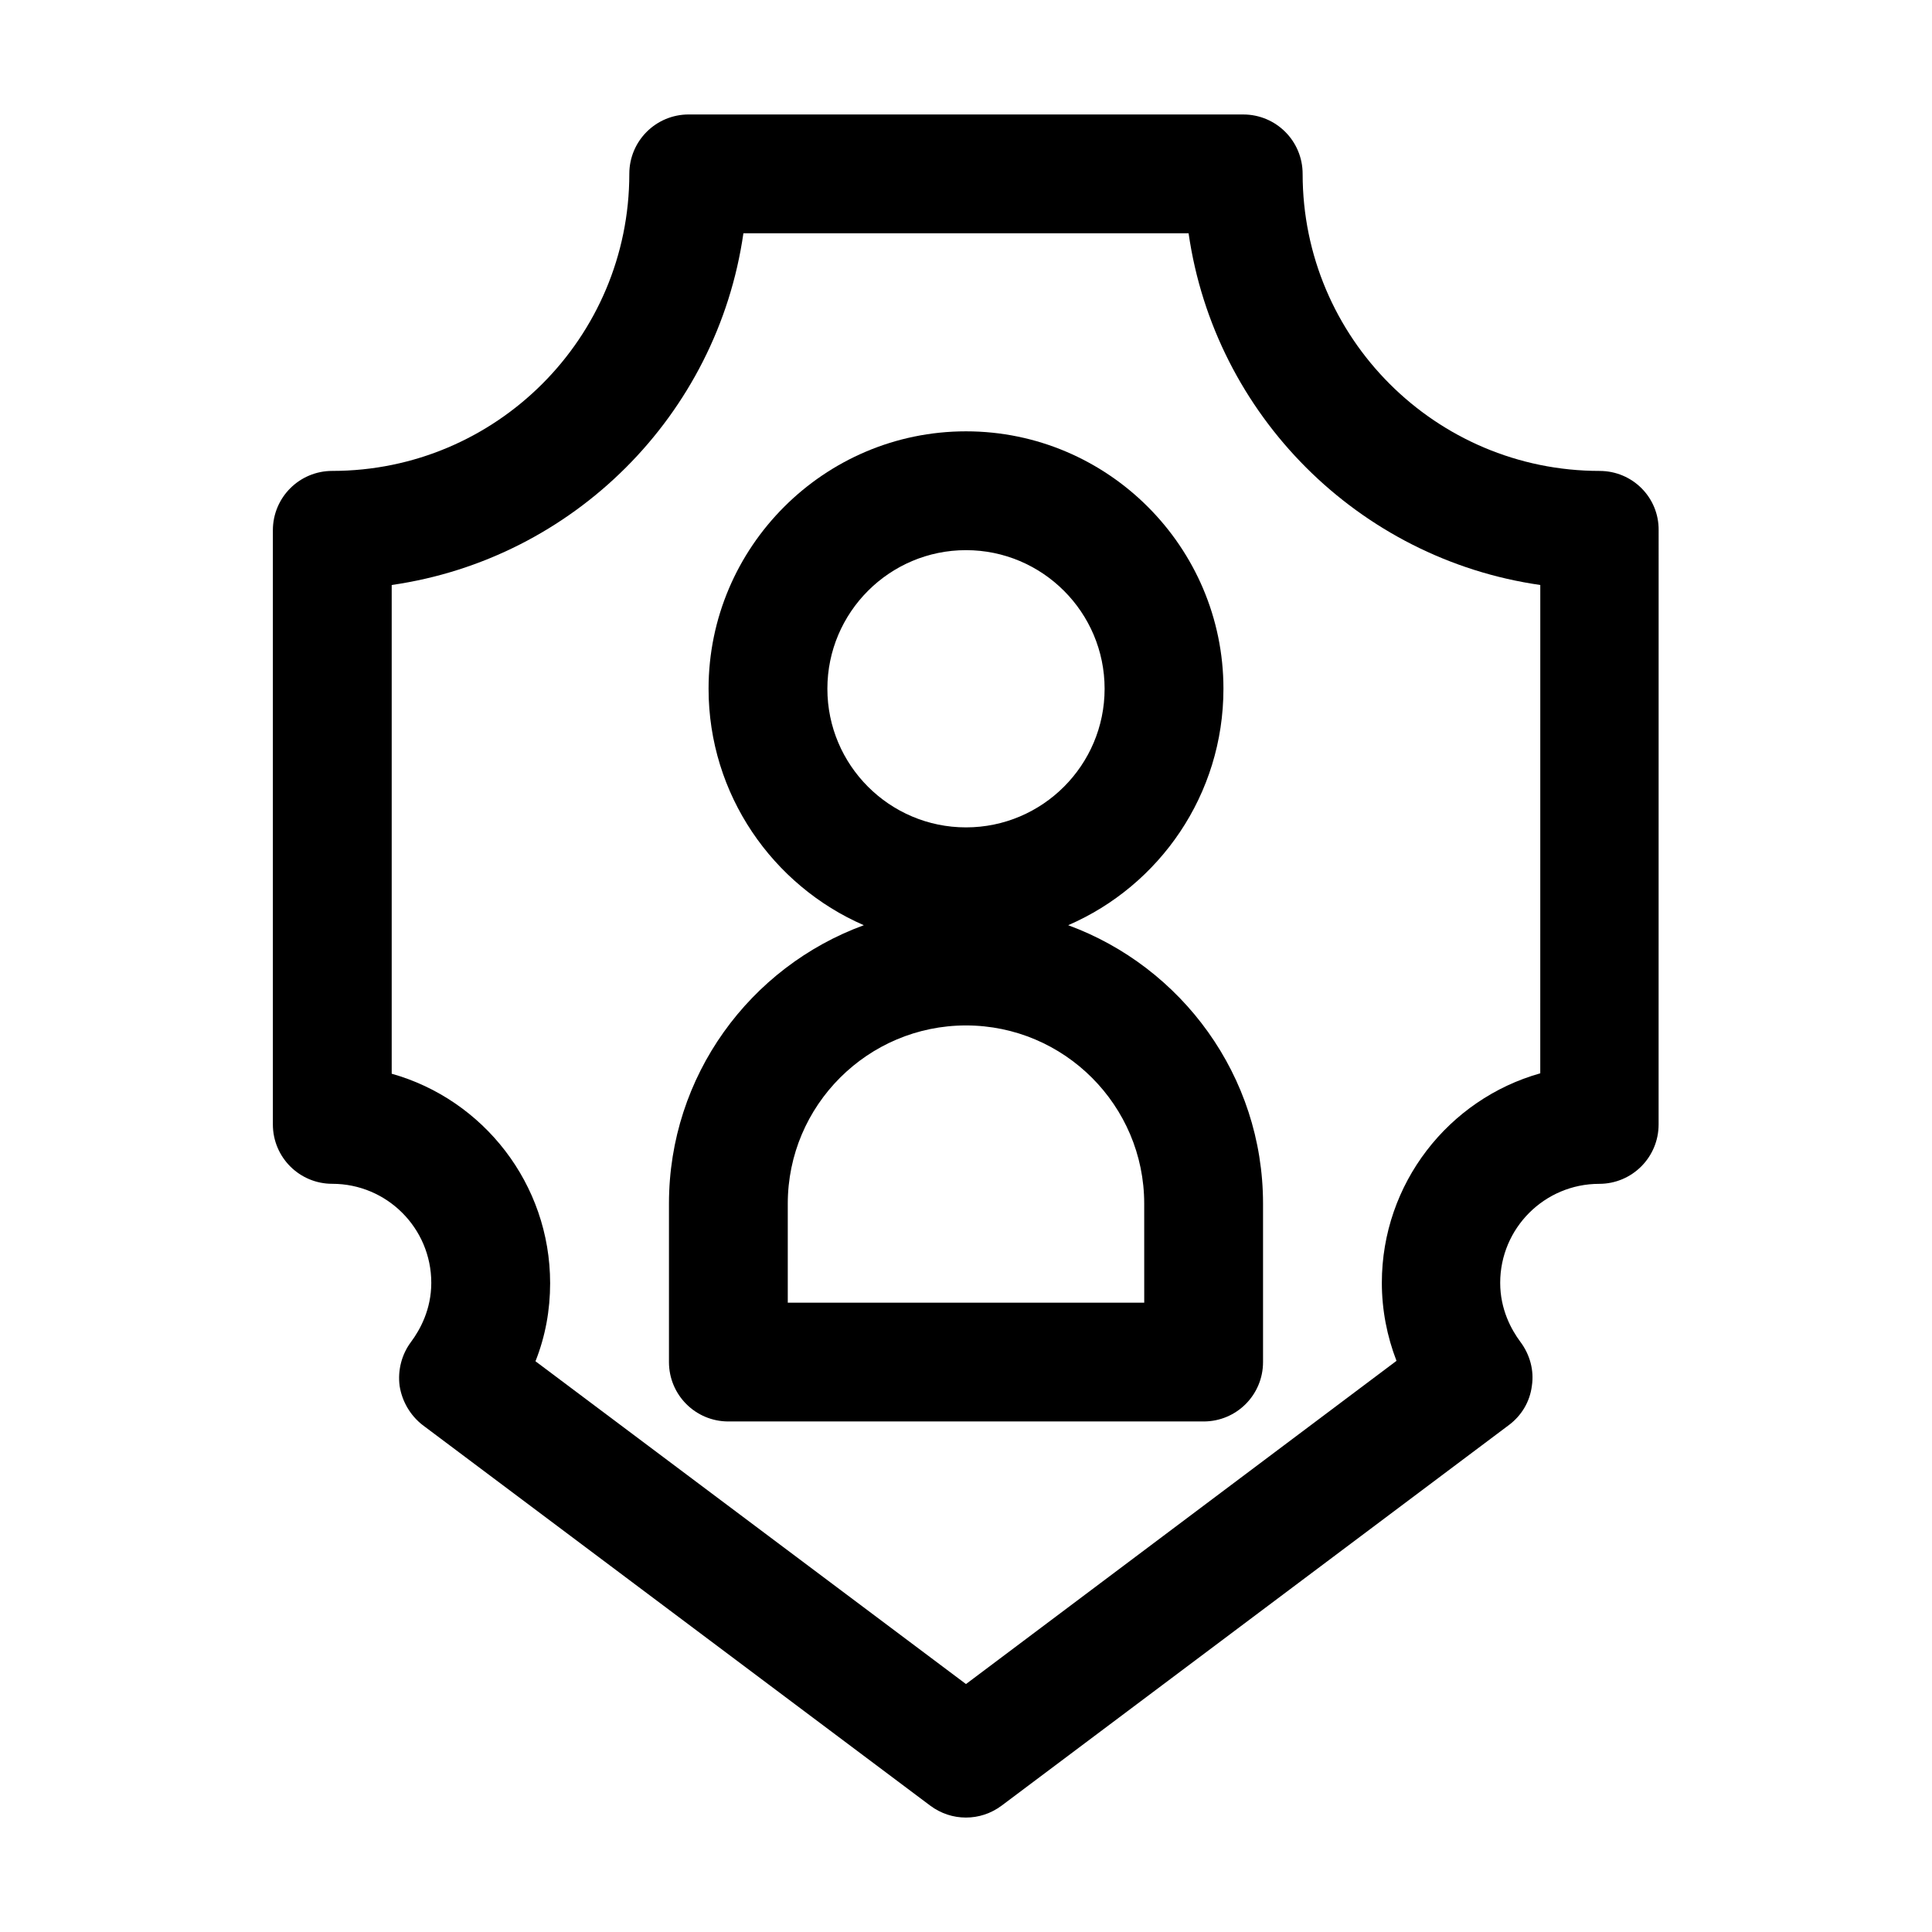
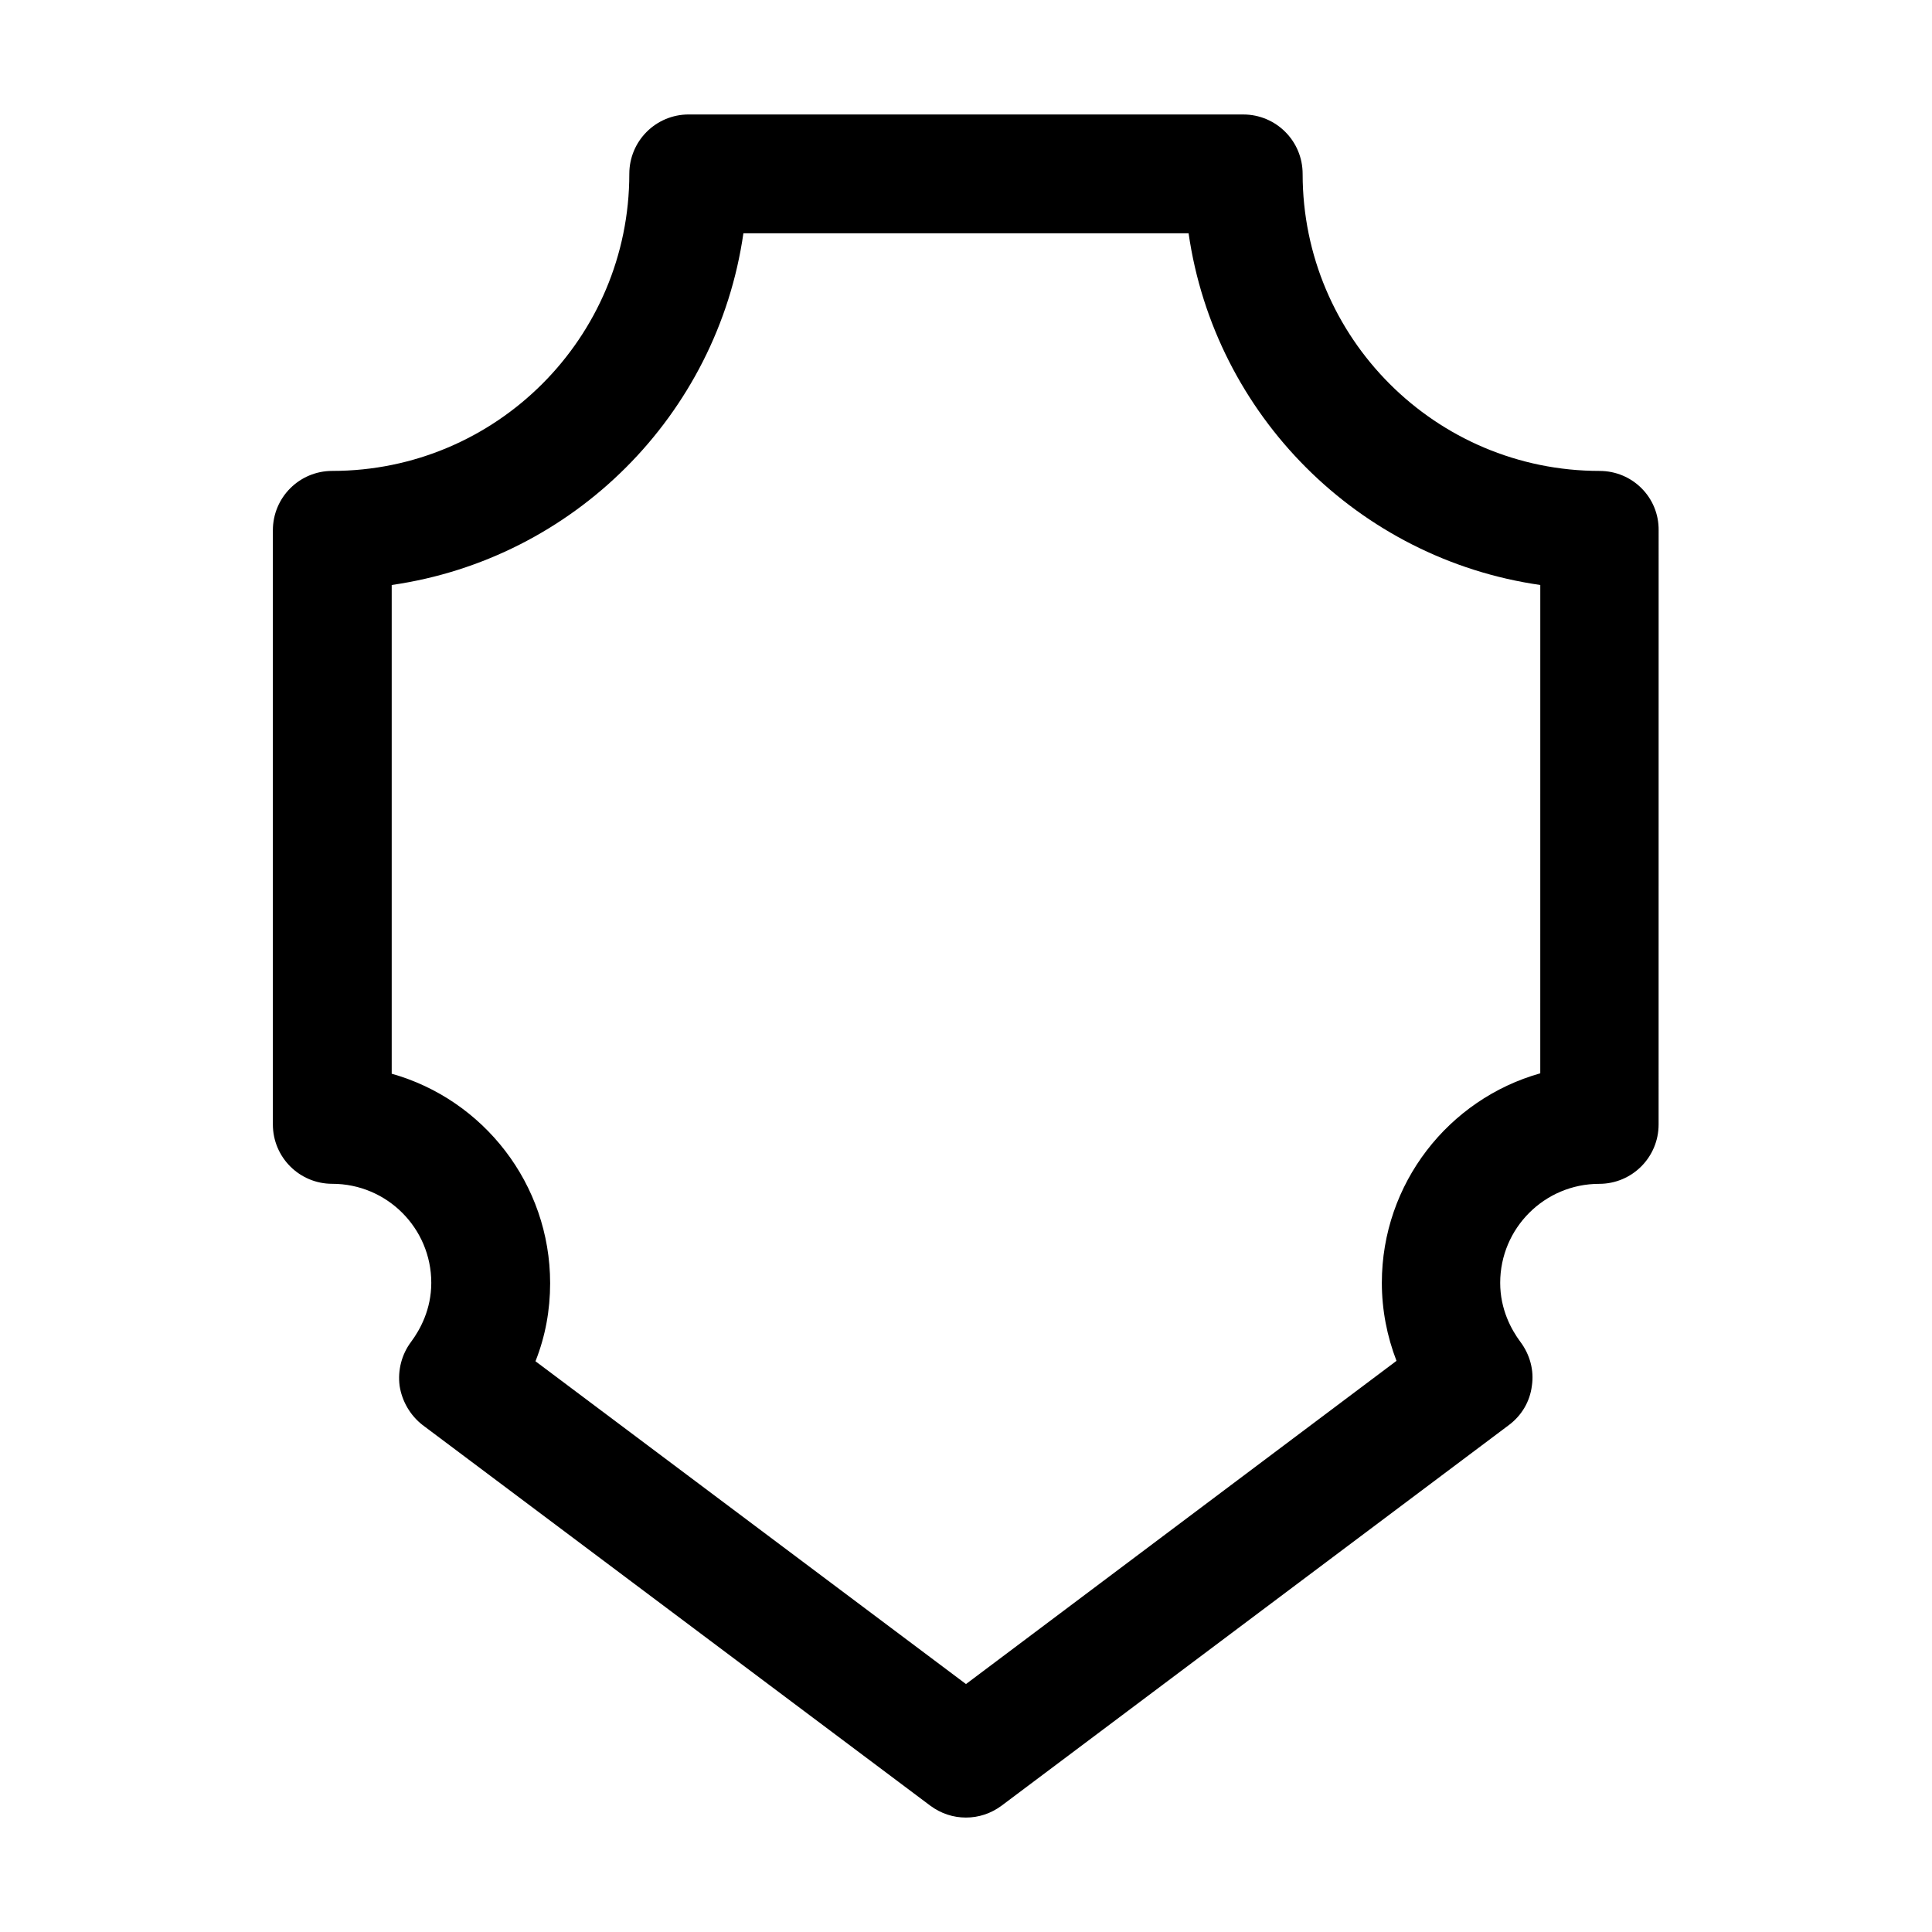
<svg xmlns="http://www.w3.org/2000/svg" fill="#000000" width="800px" height="800px" version="1.1" viewBox="144 144 512 512">
  <g>
    <path d="m567.93 268.8c-43.453 0-78.719-35.266-78.719-78.719 0-8.711-7.031-15.742-15.742-15.742l-146.95-0.004c-8.711 0-15.742 7.031-15.742 15.742 0 43.453-35.266 78.719-78.719 78.719-8.711 0-15.742 7.031-15.742 15.742v157.44c0 8.711 7.031 15.742 15.742 15.742 14.484 0 26.238 11.754 26.238 26.238 0 7.031-2.938 12.387-5.352 15.641-2.519 3.359-3.57 7.559-3.043 11.652 0.629 4.094 2.832 7.871 6.086 10.391l134.55 100.88c2.832 2.098 6.086 3.148 9.445 3.148s6.613-1.051 9.445-3.148l134.45-100.87c3.359-2.519 5.562-6.191 6.086-10.391 0.629-4.094-0.523-8.293-3.043-11.652-2.414-3.254-5.352-8.605-5.352-15.641 0-14.484 11.754-26.238 26.238-26.238 8.711 0 15.742-7.031 15.742-15.742l0.008-157.44c0.105-8.711-6.926-15.746-15.641-15.746zm-15.742 159.64c-24.246 6.824-41.984 29.18-41.984 55.523 0 7.137 1.363 14.168 3.883 20.676l-114.09 85.652-114.09-85.543c2.625-6.613 3.883-13.539 3.883-20.676 0-26.344-17.738-48.703-41.984-55.523v-129.52c48.176-6.926 86.277-45.027 93.203-93.203h117.98c6.926 48.176 45.027 86.277 93.203 93.203z" />
-     <path d="m427.08 389.19c24.246-10.496 41.145-34.637 41.145-62.66 0-37.574-30.648-68.223-68.223-68.223s-68.223 30.648-68.223 68.223c0 28.023 17.004 52.164 41.145 62.66-30.125 11.02-51.641 39.887-51.641 73.785v41.984c0 8.711 7.031 15.742 15.742 15.742h125.95c8.711 0 15.742-7.031 15.742-15.742v-41.984c0-33.898-21.621-62.766-51.641-73.785zm-63.816-62.66c0-20.258 16.48-36.734 36.734-36.734 20.258 0 36.734 16.48 36.734 36.734 0 20.258-16.48 36.734-36.734 36.734s-36.734-16.477-36.734-36.734zm83.969 162.69h-94.465v-26.238c0-26.031 21.203-47.23 47.23-47.23 26.031 0 47.23 21.203 47.23 47.23z" />
  </g>
</svg>